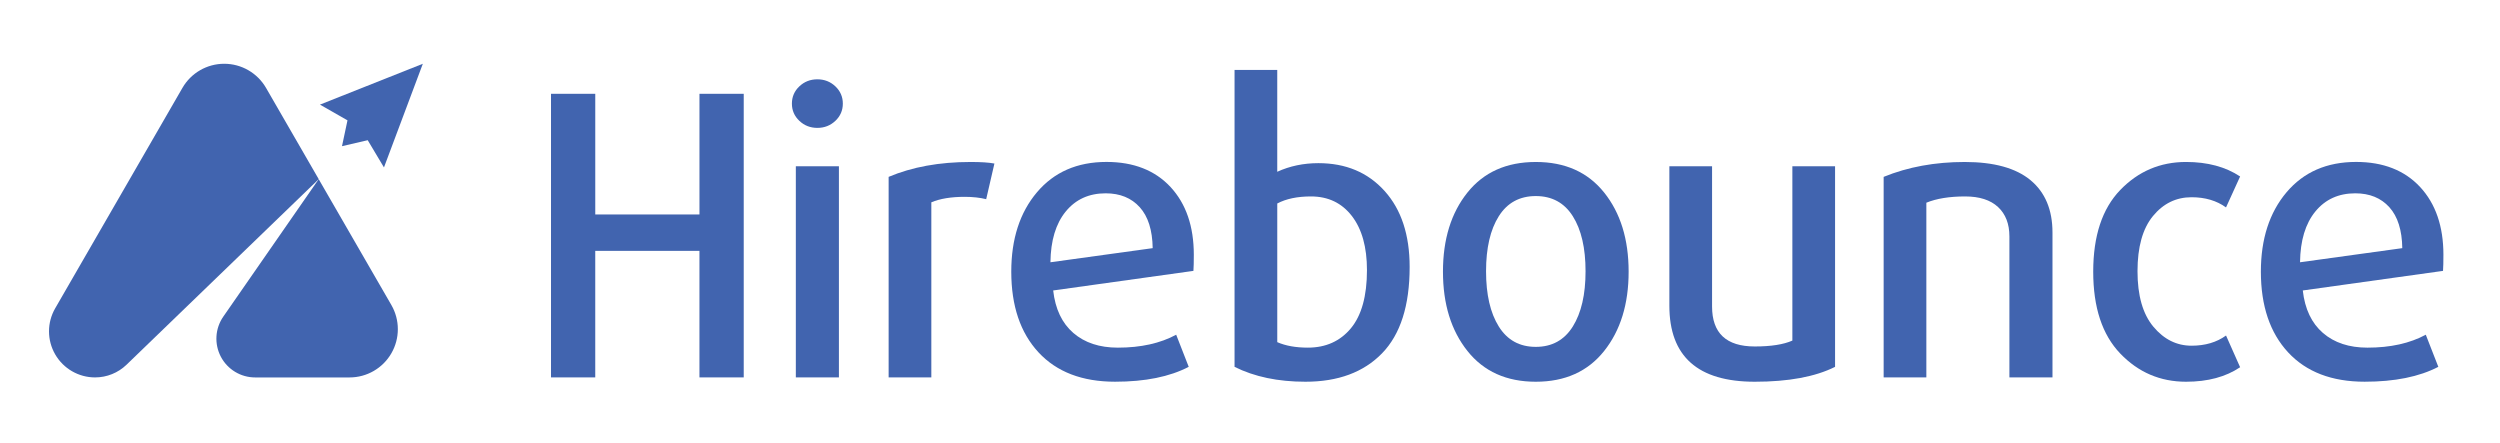
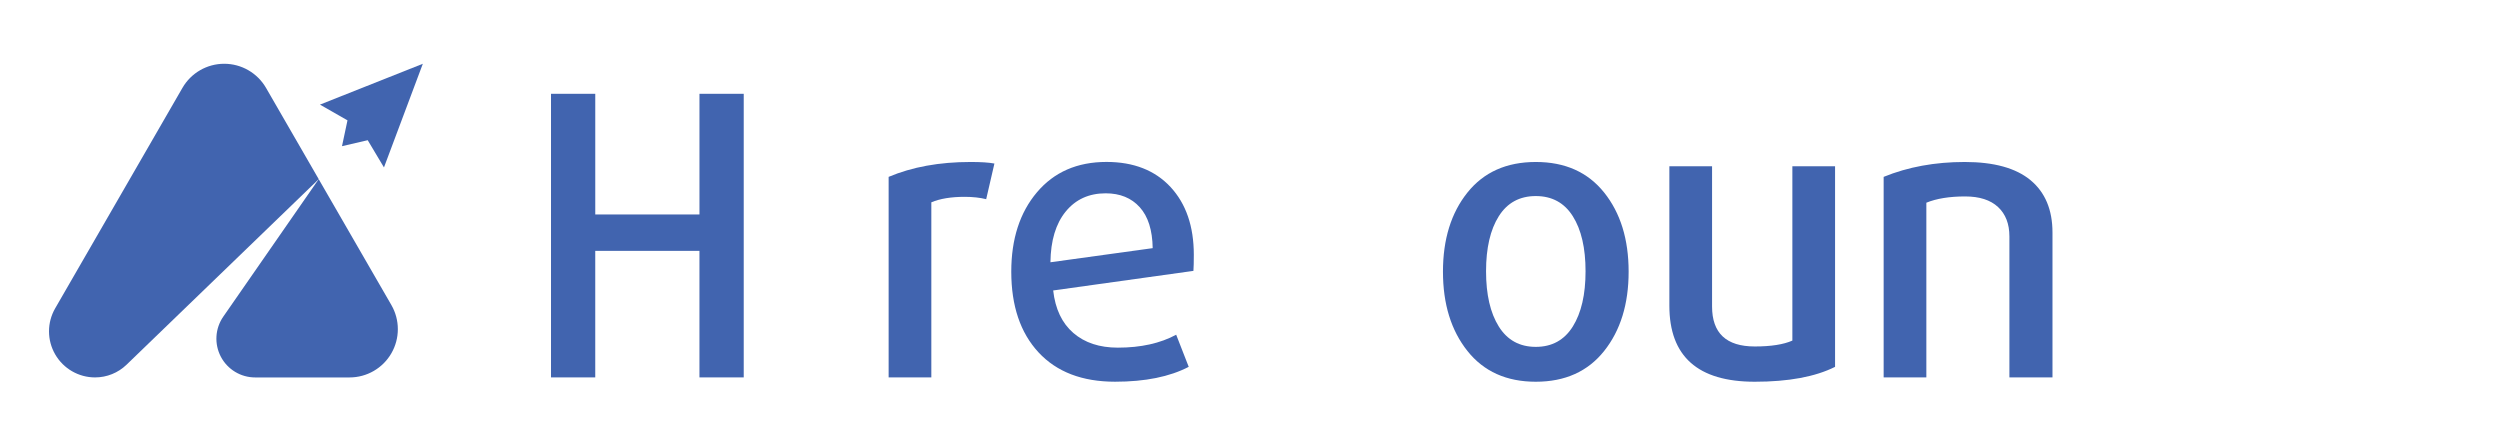
<svg xmlns="http://www.w3.org/2000/svg" version="1.1" id="Layer_1" x="0px" y="0px" viewBox="0 0 1500 265.52" style="enable-background:new 0 0 1500 265.52;" xml:space="preserve">
  <style type="text/css">
	.st0{fill:#4164af;}
</style>
  <g>
    <path class="st0" d="M446.23,226.45h-26.56v-75.92h-62.52v75.92H330.6V56.29h26.56v72.39h62.52V56.29h26.56V226.45z" />
-     <path class="st0" d="M501.23,51.82c2.97,2.82,4.47,6.27,4.47,10.34c0,4.08-1.49,7.52-4.47,10.34c-2.98,2.82-6.58,4.23-10.81,4.23   c-4.23,0-7.84-1.41-10.81-4.23c-2.98-2.82-4.47-6.27-4.47-10.34c0-4.07,1.49-7.52,4.47-10.34c2.97-2.82,6.58-4.23,10.81-4.23   C494.65,47.59,498.25,49,501.23,51.82z M503.35,226.45h-25.85V99.77h25.85V226.45z" />
    <path class="st0" d="M596.65,98.12l-4.94,21.39c-3.76-0.94-8.07-1.41-12.93-1.41c-8.15,0-14.81,1.1-19.98,3.29v105.06h-25.62   V106.12c14.1-5.95,30.47-8.93,49.12-8.93C588.58,97.18,593.36,97.5,596.65,98.12z" />
    <path class="st0" d="M716.29,152.89c0,4.23-0.08,7.44-0.24,9.64l-84.14,11.75c1.25,11.13,5.29,19.63,12.1,25.5   c6.82,5.88,15.71,8.81,26.68,8.81c13.79,0,25.46-2.58,35.02-7.76l7.52,19.27c-11.44,5.96-26.17,8.93-44.19,8.93   c-19.74,0-35.06-5.88-45.95-17.63c-10.89-11.75-16.33-27.89-16.33-48.42c0-19.58,5.13-35.45,15.4-47.6   c10.26-12.14,24.17-18.22,41.72-18.22c16.29,0,29.1,5.02,38.43,15.04C711.63,122.26,716.29,135.81,716.29,152.89z M691.61,148.89   c-0.16-10.81-2.74-19-7.76-24.56c-5.02-5.56-11.83-8.34-20.45-8.34c-10.03,0-18.02,3.64-23.97,10.93   c-5.96,7.29-9.01,17.43-9.17,30.44L691.61,148.89z" />
-     <path class="st0" d="M845.79,160.17c0,23.19-5.52,40.47-16.57,51.83c-11.05,11.36-26.37,17.04-45.95,17.04   c-16.45,0-30.63-2.97-42.54-8.93V41.95h25.62v61.11c7.52-3.44,15.75-5.17,24.68-5.17c16.45,0,29.69,5.56,39.72,16.69   C840.78,125.7,845.79,140.9,845.79,160.17z M820.18,162.05c0-13.79-3.02-24.6-9.05-32.44c-6.04-7.83-14.22-11.75-24.56-11.75   c-8.15,0-14.89,1.41-20.21,4.23v83.2c5.01,2.2,11.12,3.29,18.33,3.29c10.81,0,19.43-3.88,25.86-11.63   C816.96,189.2,820.18,177.57,820.18,162.05z" />
    <path class="st0" d="M962.49,115.52c9.79,12.22,14.69,28.05,14.69,47.48c0,19.43-4.9,35.3-14.69,47.59   c-9.79,12.3-23.47,18.45-41.01,18.45c-17.55,0-31.22-6.15-41.01-18.45c-9.79-12.3-14.69-28.16-14.69-47.59   c0-19.43,4.9-35.26,14.69-47.48c9.79-12.22,23.46-18.33,41.01-18.33C939.02,97.18,952.69,103.29,962.49,115.52z M943.69,195.9   c5.09-8.15,7.64-19.19,7.64-33.14c0-13.94-2.55-24.95-7.64-33.02c-5.09-8.07-12.5-12.1-22.21-12.1c-9.72,0-17.12,4.04-22.21,12.1   c-5.09,8.07-7.64,19.08-7.64,33.02c0,13.95,2.55,25,7.64,33.14c5.09,8.15,12.49,12.22,22.21,12.22   C931.19,208.12,938.59,204.05,943.69,195.9z" />
    <path class="st0" d="M1101.04,220.11c-11.91,5.96-27.97,8.93-48.18,8.93c-34.16,0-51.24-15.2-51.24-45.6V99.77h25.62v84.14   c0,15.98,8.54,23.97,25.62,23.97c9.71,0,17.24-1.17,22.56-3.53V99.77h25.62V220.11z" />
    <path class="st0" d="M1231.49,226.45h-25.85v-84.61c0-7.52-2.27-13.4-6.82-17.63c-4.55-4.23-11.13-6.35-19.74-6.35   c-9.4,0-17.16,1.26-23.27,3.76v104.83h-25.62V106.12c14.57-5.95,30.79-8.93,48.65-8.93c17.55,0,30.71,3.64,39.49,10.93   c8.77,7.29,13.16,17.75,13.16,31.38V226.45z" />
-     <path class="st0" d="M1344.07,220.34c-8.62,5.8-19.43,8.7-32.43,8.7c-15.51,0-28.67-5.64-39.49-16.92   c-10.81-11.28-16.22-27.65-16.22-49.12c0-21.47,5.41-37.8,16.22-49.01c10.81-11.2,23.97-16.81,39.49-16.81   c12.85,0,23.66,2.9,32.43,8.7l-8.46,18.57c-5.64-4.07-12.54-6.11-20.68-6.11c-9.25,0-16.96,3.76-23.15,11.28   c-6.19,7.52-9.28,18.57-9.28,33.14s3.17,25.66,9.52,33.26c6.35,7.6,13.98,11.4,22.92,11.4c8.15,0,15.04-2.03,20.68-6.11   L1344.07,220.34z" />
-     <path class="st0" d="M1466.05,152.89c0,4.23-0.08,7.44-0.24,9.64l-84.14,11.75c1.25,11.13,5.29,19.63,12.1,25.5   c6.82,5.88,15.71,8.81,26.68,8.81c13.79,0,25.46-2.58,35.02-7.76l7.52,19.27c-11.44,5.96-26.17,8.93-44.19,8.93   c-19.74,0-35.06-5.88-45.95-17.63c-10.89-11.75-16.33-27.89-16.33-48.42c0-19.58,5.13-35.45,15.39-47.6   c10.26-12.14,24.17-18.22,41.72-18.22c16.29,0,29.1,5.02,38.43,15.04C1461.39,122.26,1466.05,135.81,1466.05,152.89z    M1441.37,148.89c-0.16-10.81-2.74-19-7.76-24.56c-5.02-5.56-11.83-8.34-20.45-8.34c-10.03,0-18.02,3.64-23.97,10.93   c-5.96,7.29-9.01,17.43-9.17,30.44L1441.37,148.89z" />
  </g>
  <g>
    <g>
      <polygon class="st0" points="253.7,38.26 191.97,62.77 208.49,72.21 205.2,87.71 220.63,84.12 230.38,100.45   " />
    </g>
  </g>
  <g>
    <g>
      <path class="st0" d="M234.83,183.03l-43.61-75.53l-57.23,82.45c-4.94,7.11-5.51,16.37-1.5,24.04c4.01,7.67,11.95,12.47,20.6,12.47    h56.66c10.34,0,19.9-5.52,25.07-14.48C240,203.02,240,191.99,234.83,183.03z" />
    </g>
    <g>
      <g>
        <path class="st0" d="M134.53,38.26c-10.34,0-19.9,5.52-25.07,14.48L33.11,184.99c-4.94,8.55-4.94,19.09,0,27.64     c4.94,8.55,14.06,13.82,23.94,13.82c7.04,0,13.81-2.73,18.88-7.63l115.3-111.33l-31.61-54.76     C154.43,43.78,144.88,38.26,134.53,38.26z" />
      </g>
    </g>
    <g>
      <polygon class="st0" points="191.22,107.49 191.22,107.49 191.22,107.49   " />
    </g>
  </g>
</svg>